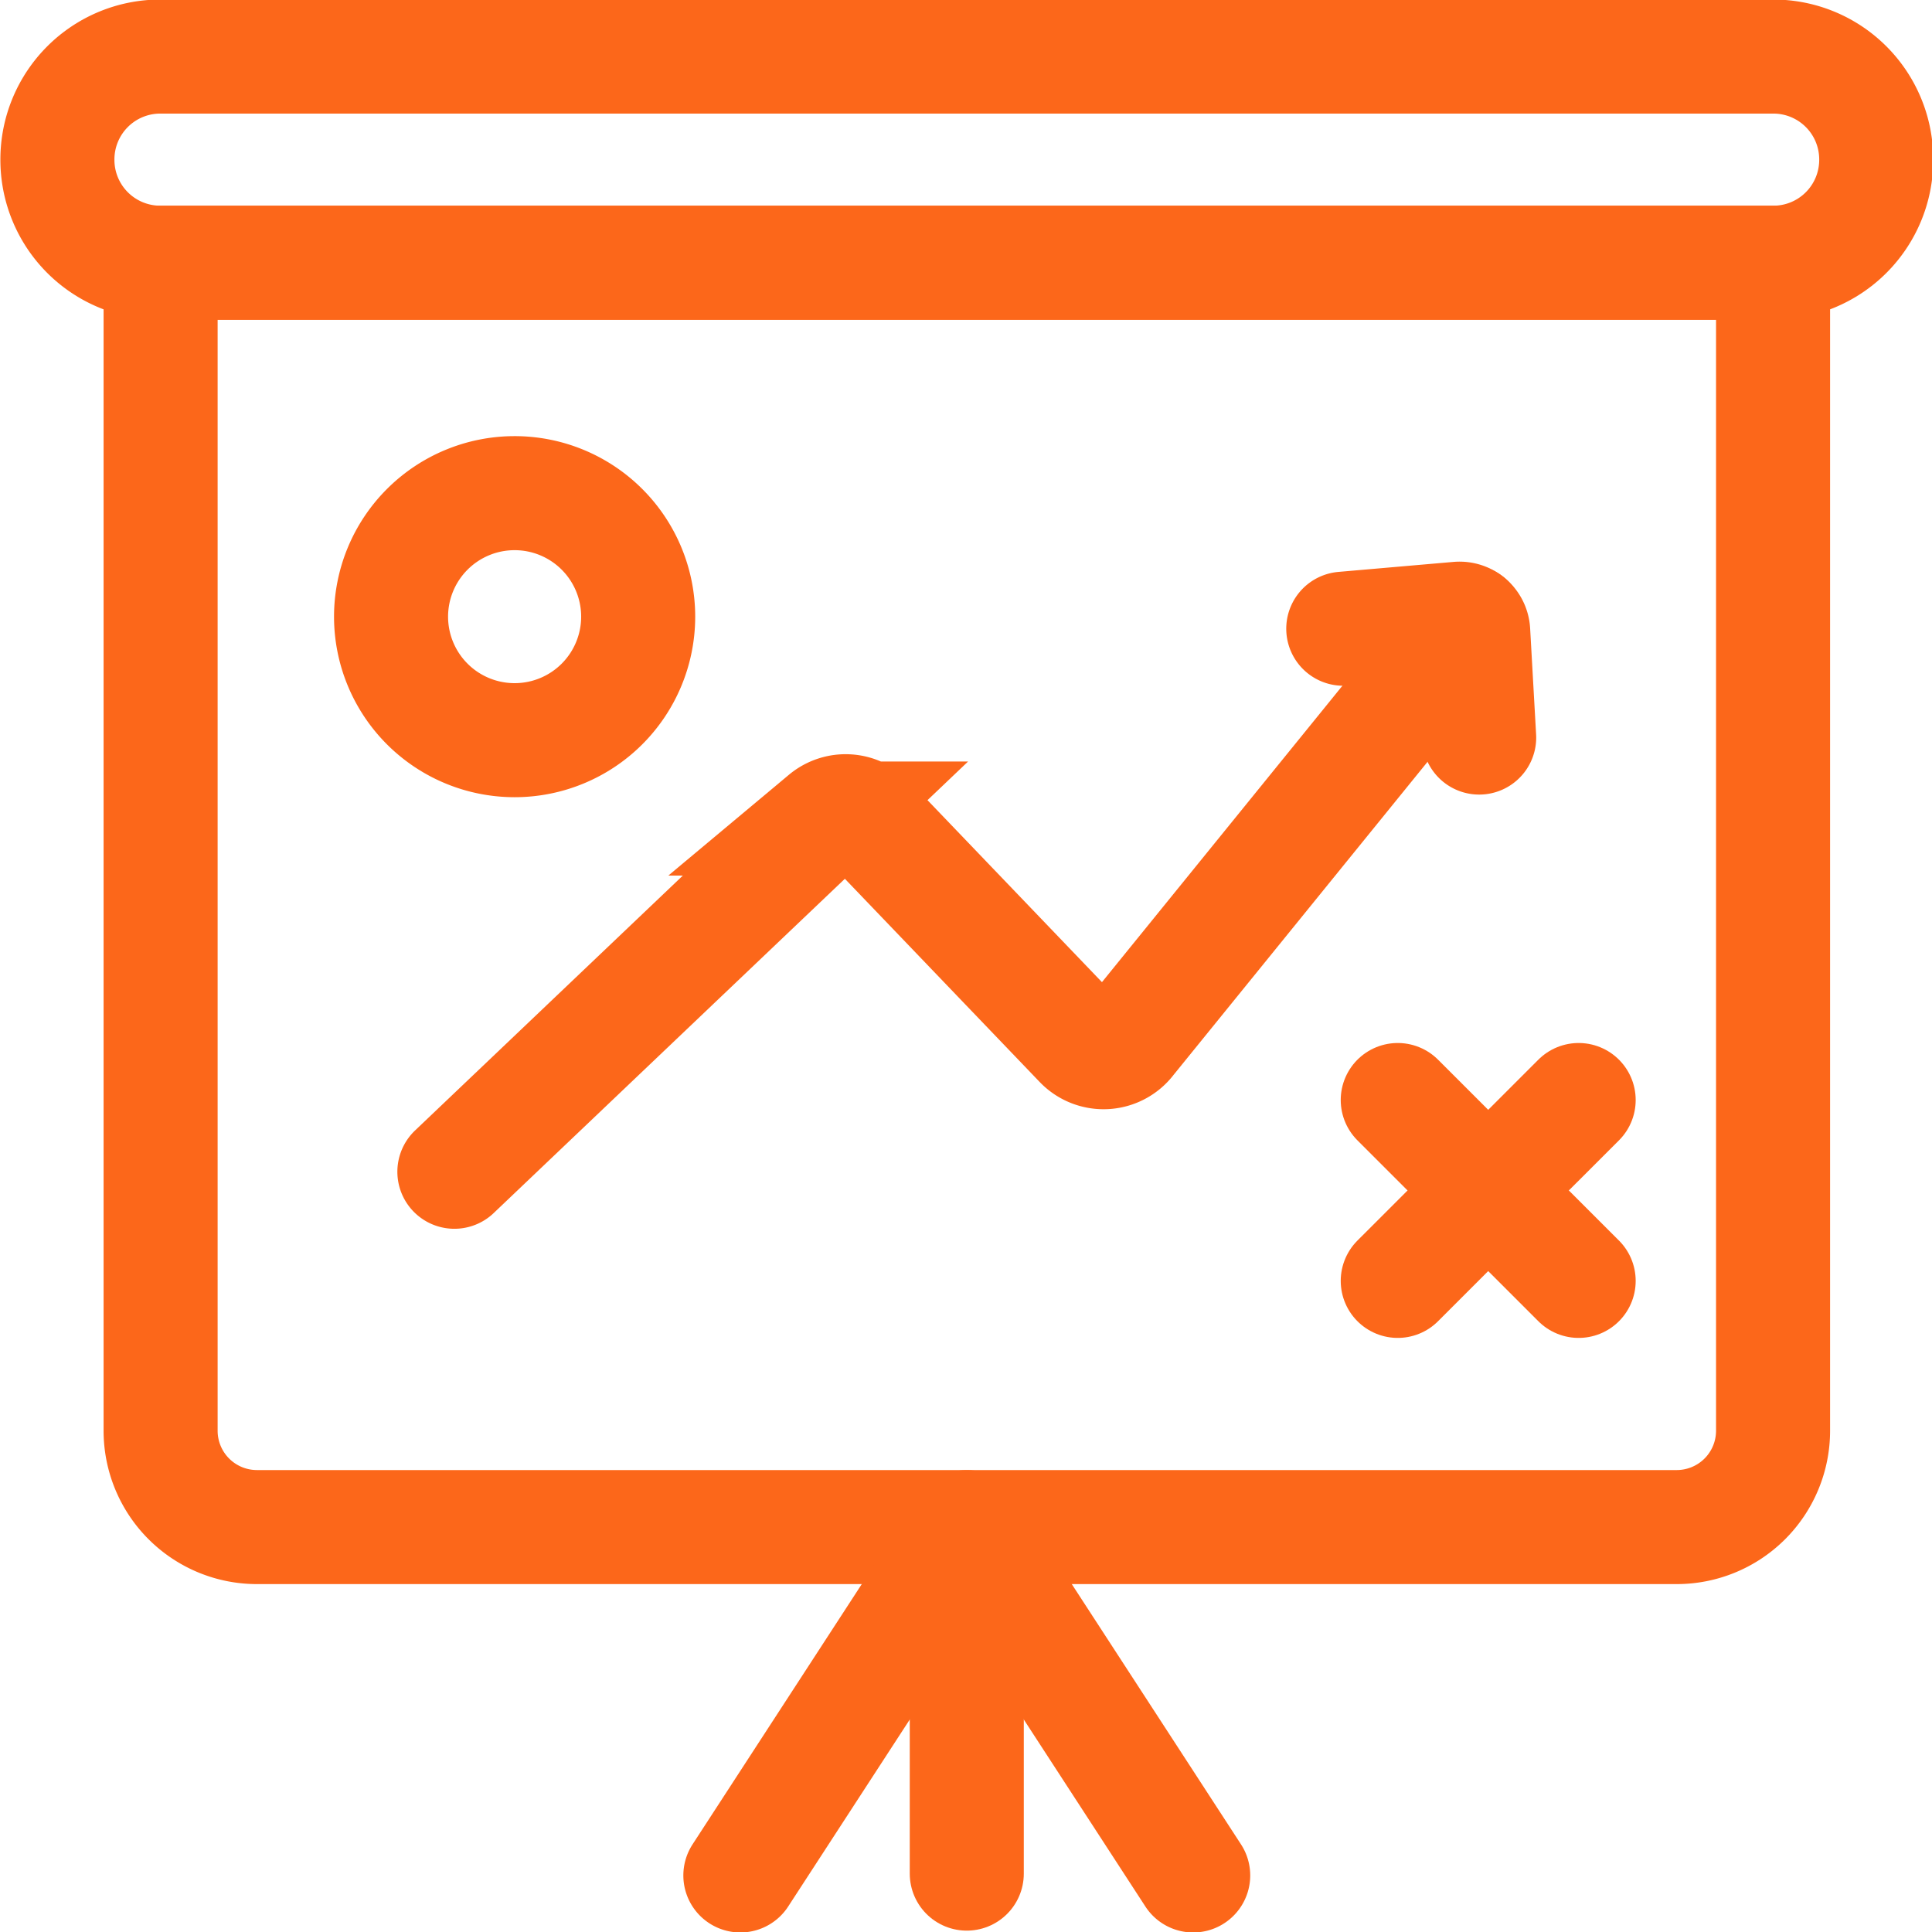
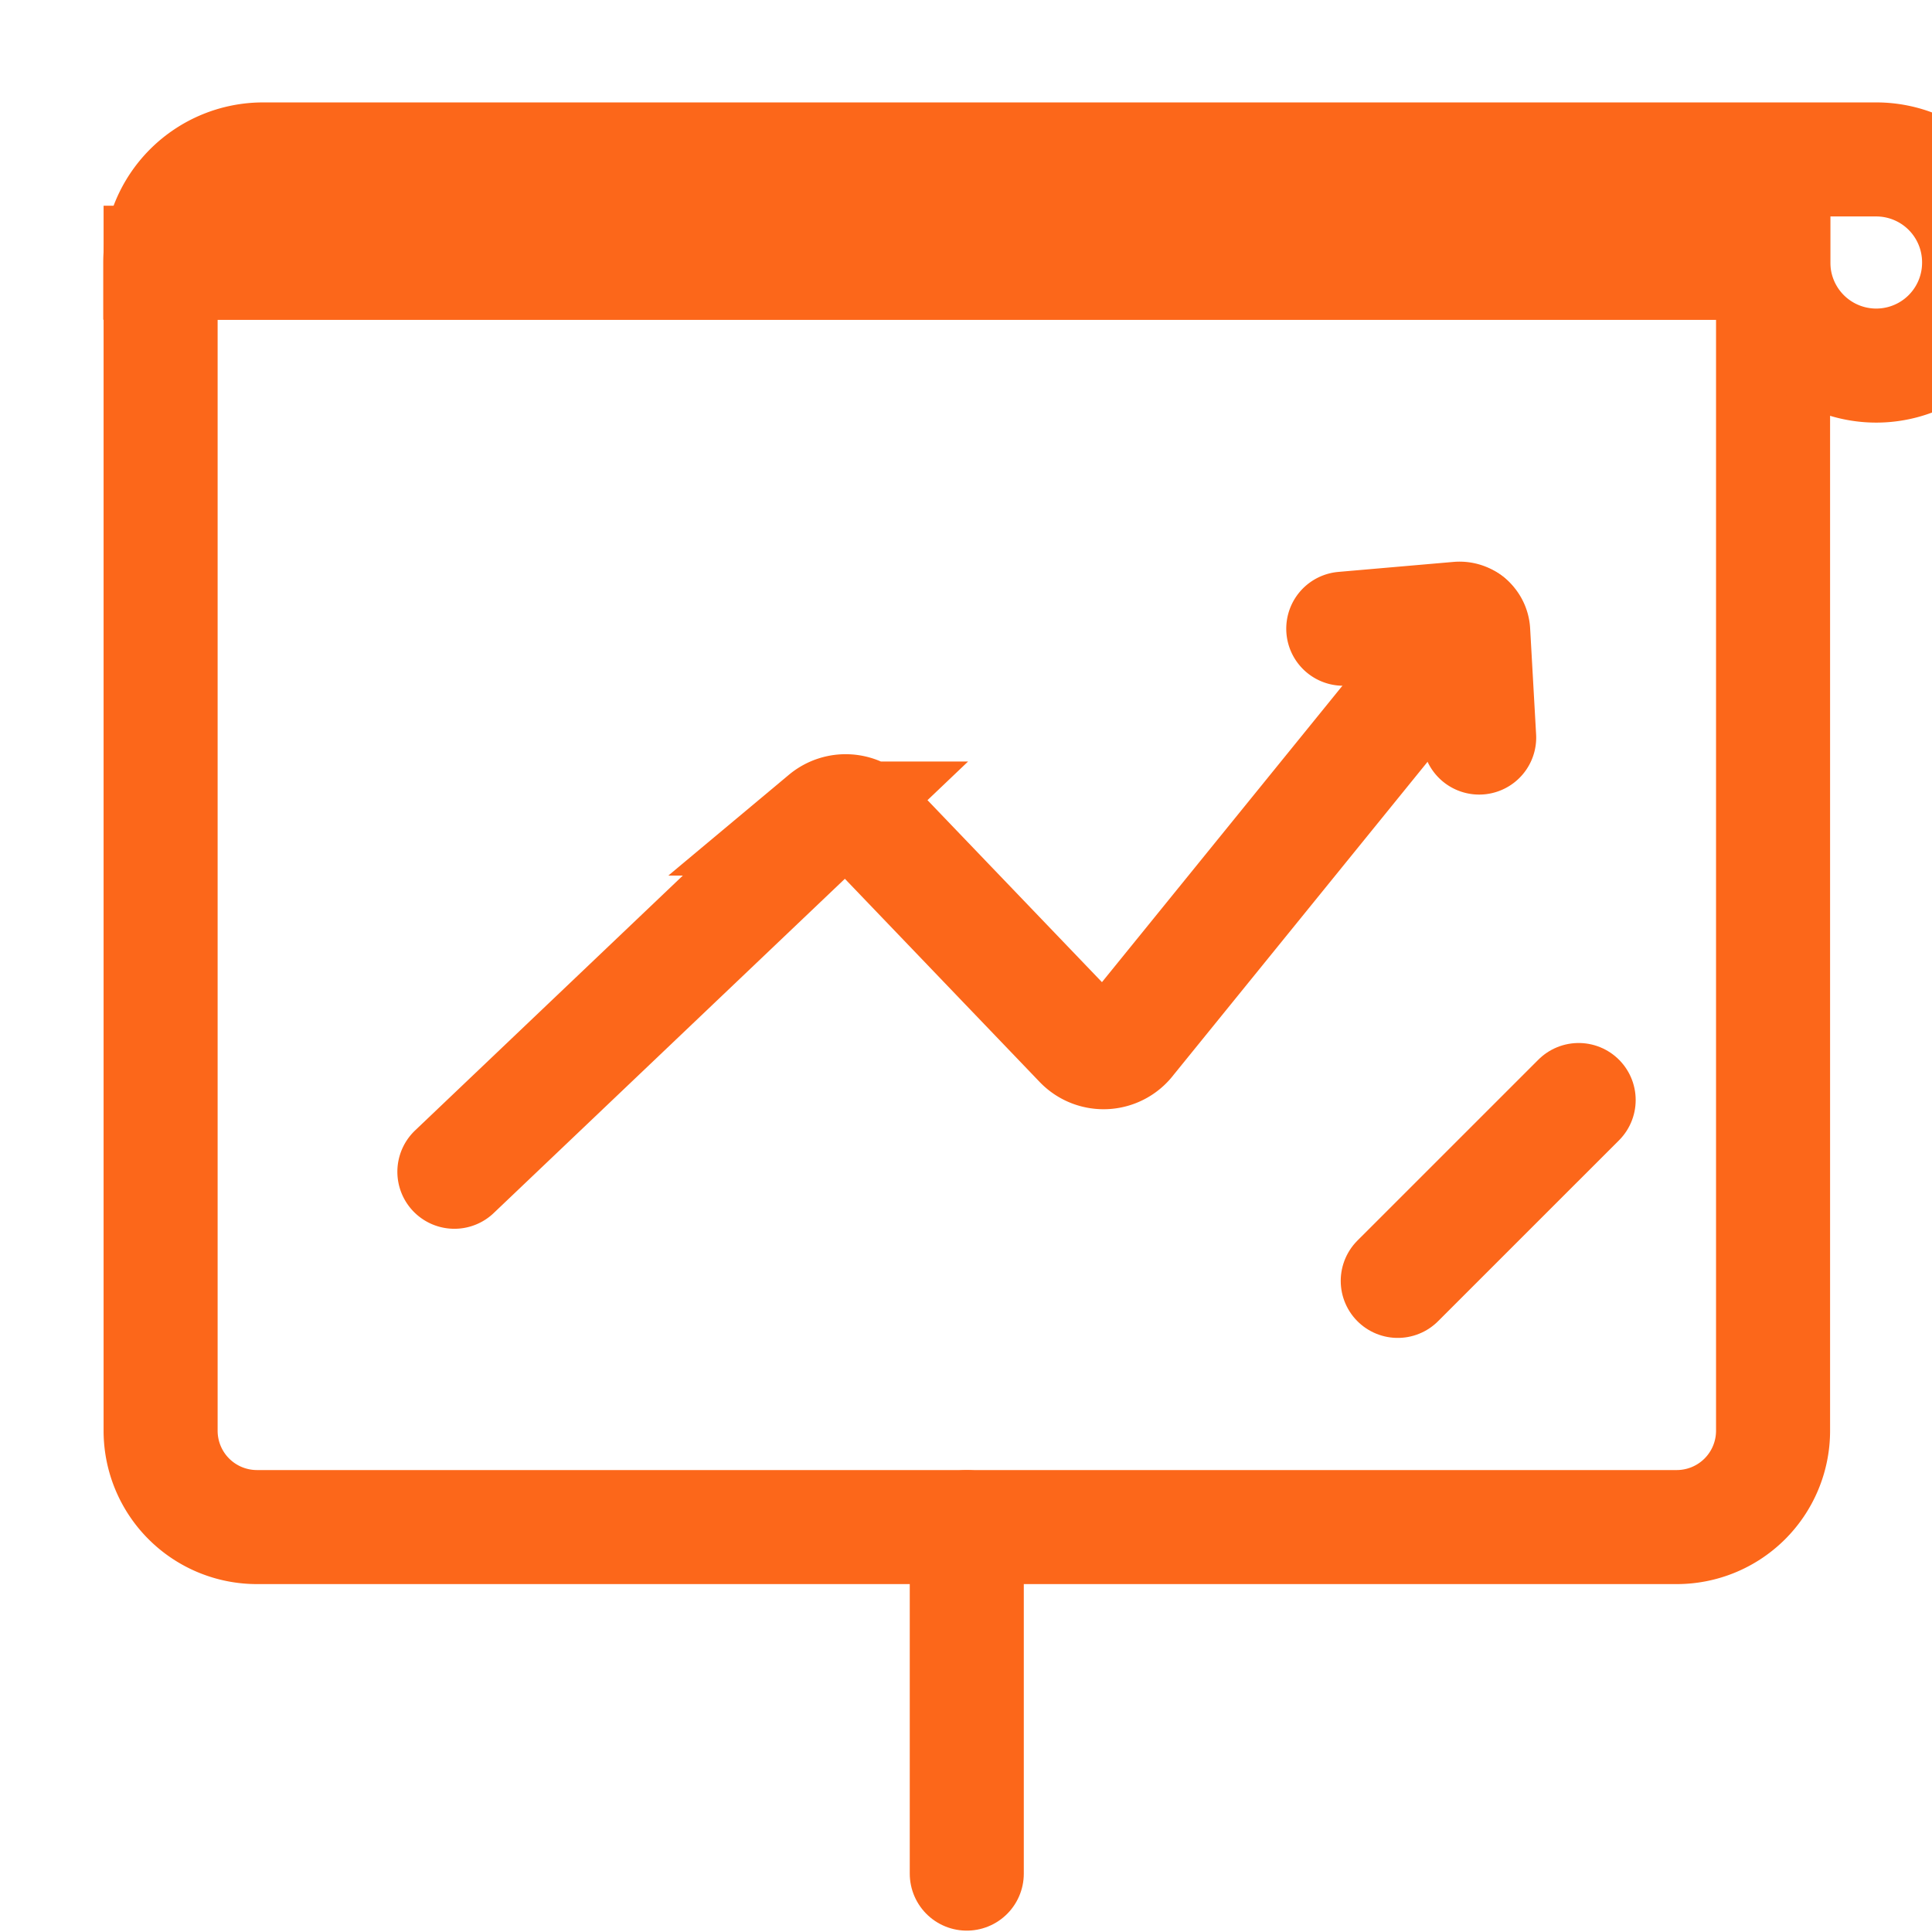
<svg xmlns="http://www.w3.org/2000/svg" width="50.823" height="50.823" viewBox="0 0 50.823 50.823">
  <defs>
    <clipPath id="clip-path">
      <path id="path2790" d="M0-682.665H50.823v50.823H0Z" transform="translate(0 682.665)" fill="#fc671a" />
    </clipPath>
  </defs>
  <g id="icon_-_plan" data-name="icon - plan" transform="translate(0 682.665)">
    <g id="g2786" transform="translate(0 -682.665)">
      <g id="g2788" clip-path="url(#clip-path)">
        <g id="g2794" transform="translate(4.224 6.911)">
          <path id="path2796" d="M-495.813-413.5h-37.346a2.534,2.534,0,0,1-2.535-2.533V-446.76h42.417v30.728A2.534,2.534,0,0,1-495.813-413.5Z" transform="translate(535.695 446.76)" fill="none" stroke="#fc671a" stroke-miterlimit="10" stroke-width="3" />
        </g>
        <g id="g2798" transform="translate(1.51 1.489)">
-           <path id="path2800" d="M-561.184-67.412h-42.434a2.706,2.706,0,0,1-2.706-2.706v-.011a2.706,2.706,0,0,1,2.706-2.706h42.434a2.706,2.706,0,0,1,2.706,2.706v.011A2.706,2.706,0,0,1-561.184-67.412Z" transform="translate(606.324 72.834)" fill="none" stroke="#fc671a" stroke-miterlimit="10" stroke-width="3" />
+           <path id="path2800" d="M-561.184-67.412h-42.434v-.011a2.706,2.706,0,0,1,2.706-2.706h42.434a2.706,2.706,0,0,1,2.706,2.706v.011A2.706,2.706,0,0,1-561.184-67.412Z" transform="translate(606.324 72.834)" fill="none" stroke="#fc671a" stroke-miterlimit="10" stroke-width="3" />
        </g>
        <g id="g2802" transform="translate(25.432 40.172)">
          <path id="path2804" d="M0,0V9.115" fill="none" stroke="#fc671a" stroke-linecap="round" stroke-miterlimit="10" stroke-width="3" />
        </g>
        <g id="g2806" transform="translate(19.476 40.211)">
-           <path id="path2808" d="M-148.088-113.422l-5.917-9.1a.047.047,0,0,0-.078,0l-5.917,9.1" transform="translate(160 122.546)" fill="none" stroke="#fc671a" stroke-linecap="round" stroke-miterlimit="10" stroke-width="3" />
-         </g>
+           </g>
        <g id="g2810" transform="translate(10.287 12.977)">
-           <path id="path2812" d="M-80.819-40.4a3.25,3.25,0,0,1-3.25,3.249A3.25,3.25,0,0,1-87.32-40.4a3.25,3.25,0,0,1,3.25-3.249A3.25,3.25,0,0,1-80.819-40.4Z" transform="translate(87.32 43.645)" fill="none" stroke="#fc671a" stroke-miterlimit="10" stroke-width="3" />
-         </g>
+           </g>
        <g id="g2814" transform="translate(36.769 28.937)">
-           <path id="path2816" d="M-59.169-59.15l-4.759-4.758" transform="translate(63.928 63.908)" fill="none" stroke="#fc671a" stroke-linecap="round" stroke-miterlimit="10" stroke-width="3" />
-         </g>
+           </g>
        <g id="g2818" transform="translate(36.769 28.937)">
          <path id="path2820" d="M-59.169,0l-4.759,4.758" transform="translate(63.928)" fill="none" stroke="#fc671a" stroke-linecap="round" stroke-miterlimit="10" stroke-width="3" />
        </g>
        <g id="g2822" transform="translate(11.953 16.35)">
          <path id="path2824" d="M0-179.948l9.761-9.291a.829.829,0,0,1,1.13.062l5.588,5.829a.829.829,0,0,0,1.266-.082l8.917-10.992" transform="translate(0 194.422)" fill="none" stroke="#fc671a" stroke-linecap="round" stroke-miterlimit="10" stroke-width="3" />
        </g>
        <g id="g2826" transform="translate(35.336 16.274)">
          <path id="path2828" d="M0-3.287,3.028-3.55a.359.359,0,0,1,.39.337L3.575-.424" transform="translate(0 3.552)" fill="none" stroke="#fc671a" stroke-linecap="round" stroke-miterlimit="10" stroke-width="3" />
        </g>
      </g>
    </g>
  </g>
</svg>